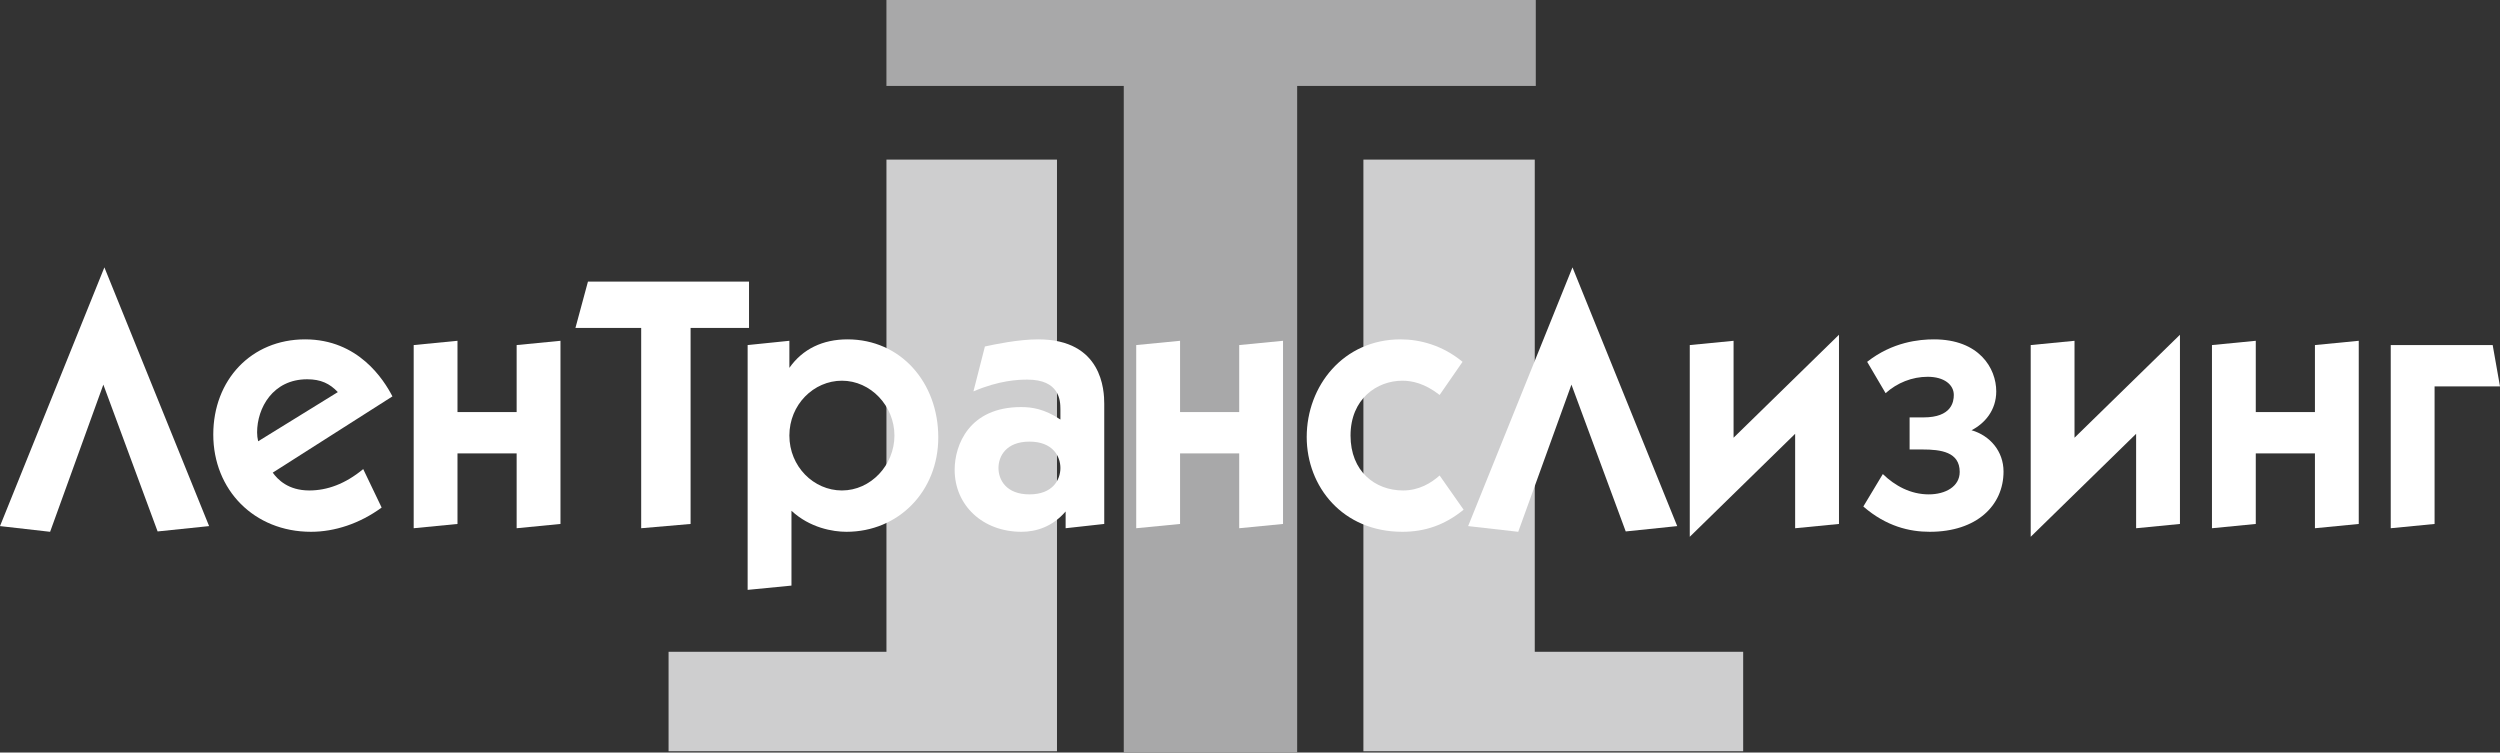
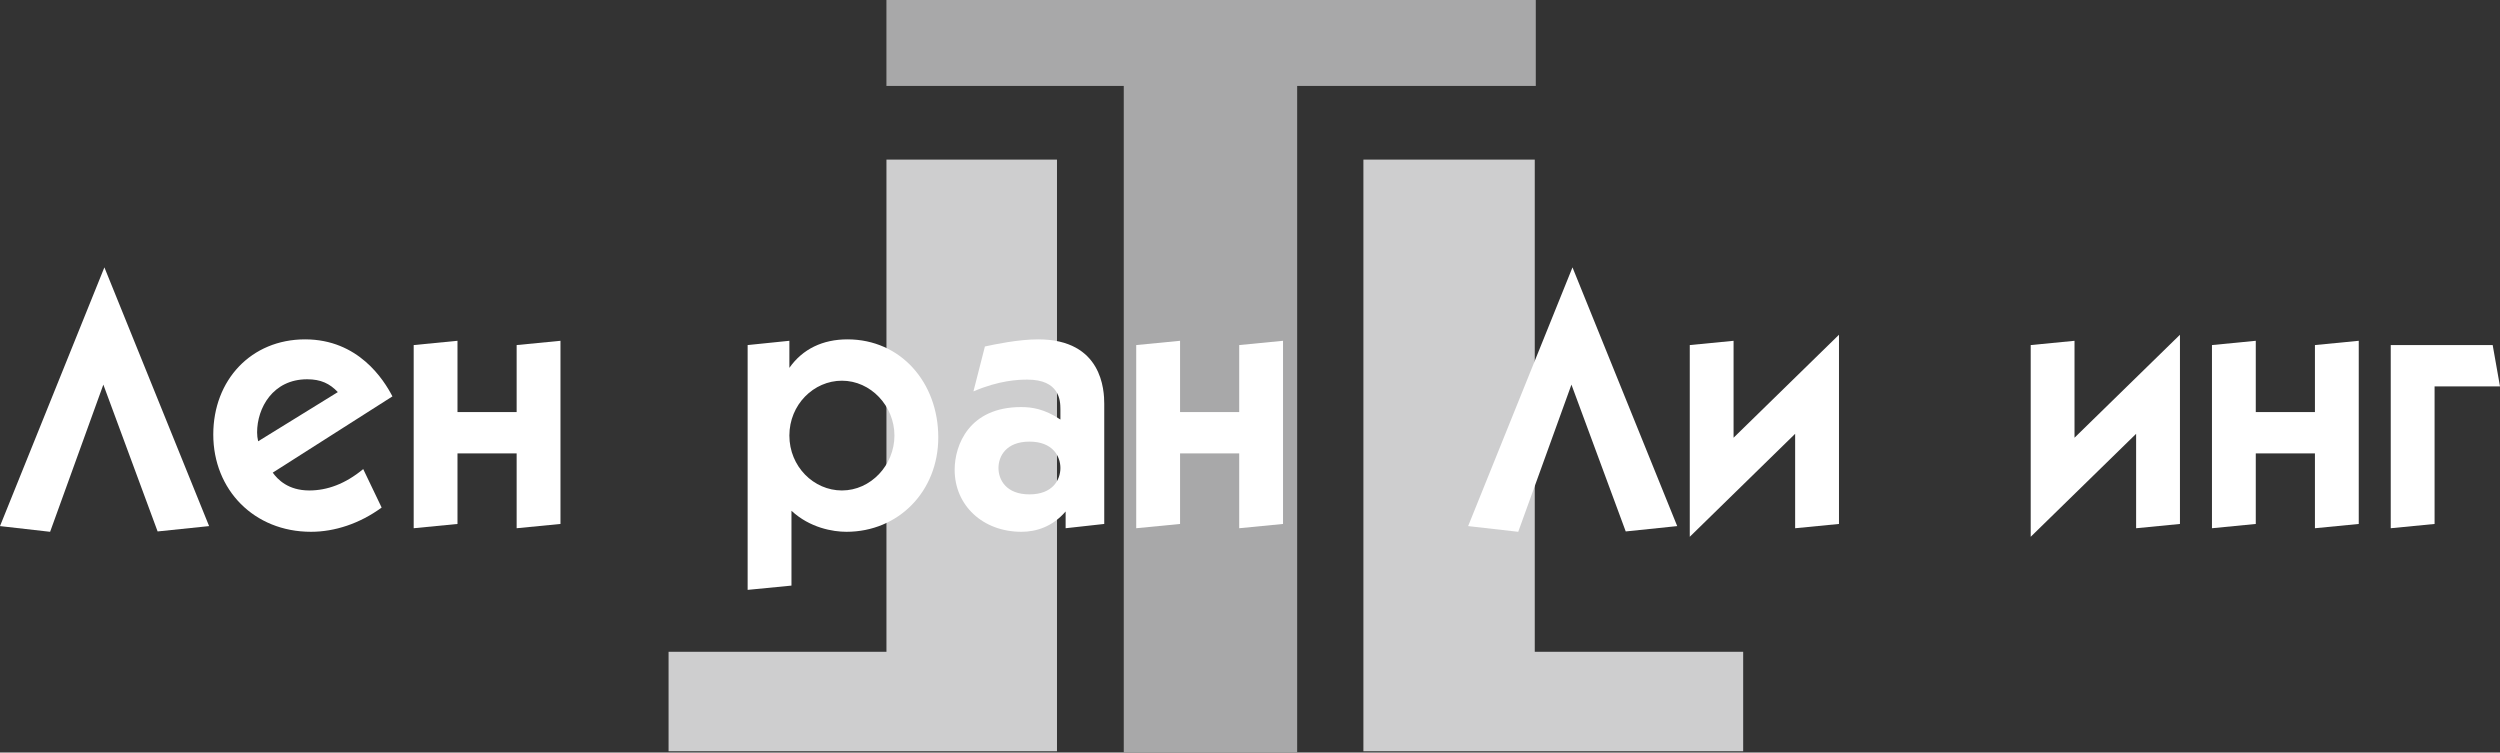
<svg xmlns="http://www.w3.org/2000/svg" width="196" height="59" viewBox="0 0 196 59" fill="none">
  <rect x="0" y="0" width="196" height="59" fill="#333333" stroke="none" />
  <g clip-path="url(#clip0_434_166)">
    <path d="M52.416 58.898V51.1H69.498V12.513H82.868V58.898H52.416Z" fill="#CECECF" />
    <path d="M106.891 58.898V12.513H120.325V51.1H136.665V58.898H106.891Z" fill="#CECECF" />
    <path d="M88.103 59V6.736H69.496V0H120.406V6.736H101.698V59H88.103Z" fill="#A8A8A9" />
    <path d="M3.929 41.693L0 41.246L8.184 20.962L16.394 41.246L12.357 41.665L8.102 30.154L3.929 41.693Z" fill="white" />
    <path d="M26.485 30.741C25.856 30.071 25.148 29.735 24.084 29.735C21.383 29.735 20.157 31.998 20.157 33.898C20.157 34.121 20.184 34.373 20.239 34.596L26.485 30.741ZM21.383 37.055C21.766 37.586 22.585 38.452 24.247 38.452C25.639 38.452 27.059 37.949 28.476 36.776L29.921 39.792C28.204 41.05 26.239 41.693 24.384 41.693C19.912 41.693 16.721 38.396 16.721 34.067C16.721 29.791 19.693 26.606 23.92 26.606C28.094 26.606 30.085 29.762 30.767 31.077L21.383 37.055H21.383Z" fill="white" />
    <path d="M35.867 26.718V32.305H40.505V27.053L43.941 26.718V41.078L40.505 41.413V35.546H35.867V41.078L32.433 41.413V27.053L35.867 26.718Z" fill="white" />
-     <path d="M54.142 41.078L50.269 41.413V25.711H45.114L46.095 22.08H58.723V25.711H54.142V41.078Z" fill="white" />
    <path d="M61.887 34.148C61.887 36.58 63.797 38.452 66.007 38.452C68.27 38.452 70.124 36.468 70.124 34.148C70.124 31.83 68.27 29.847 66.007 29.847C63.797 29.847 61.887 31.718 61.887 34.148ZM61.887 26.718V28.84C62.924 27.36 64.505 26.606 66.443 26.606C70.615 26.606 73.561 29.987 73.561 34.288C73.561 38.536 70.425 41.693 66.361 41.693C65.296 41.693 63.497 41.385 62.051 40.044V45.911L58.615 46.246V27.053L61.887 26.718H61.887Z" fill="white" />
    <path d="M78.281 36.692C78.281 37.613 78.88 38.759 80.709 38.759C82.536 38.759 83.136 37.613 83.136 36.692C83.136 35.77 82.536 34.623 80.709 34.623C78.88 34.623 78.281 35.77 78.281 36.692ZM77.217 27.165C77.981 26.998 79.835 26.606 81.389 26.606C86.436 26.606 86.573 30.63 86.573 31.662V41.078L83.545 41.413V40.099C82.509 41.302 81.227 41.693 80.081 41.693C77.052 41.693 74.845 39.626 74.845 36.833C74.845 34.875 75.988 31.914 80.053 31.914C80.9 31.914 81.88 32.054 83.136 32.892V32.082C83.136 31.382 83.055 29.762 80.545 29.762C79.835 29.762 78.336 29.819 76.317 30.686L77.217 27.165L77.217 27.165Z" fill="white" />
    <path d="M92.517 26.718V32.305H97.154V27.053L100.589 26.718V41.078L97.154 41.413V35.546H92.517V41.078L89.08 41.413V27.053L92.517 26.718Z" fill="white" />
-     <path d="M112.866 30.965C111.69 30.043 110.684 29.847 109.946 29.847C107.955 29.847 105.882 31.271 105.882 34.148C105.882 36.942 107.792 38.452 110.002 38.452C111.257 38.452 112.209 37.865 112.866 37.278L114.747 39.96C113.274 41.162 111.718 41.693 109.946 41.693C105.255 41.693 102.446 38.145 102.446 34.26C102.446 30.266 105.31 26.606 109.81 26.606C111.338 26.606 113.112 27.081 114.664 28.367L112.866 30.965L112.866 30.965Z" fill="white" />
    <path d="M119.029 41.693L115.102 41.246L123.283 20.962L131.493 41.246L127.457 41.665L123.201 30.154L119.029 41.693Z" fill="white" />
    <path d="M144.176 26.244V41.078L140.739 41.414V34.01L132.478 42.084V27.053L135.912 26.719V34.317L144.176 26.244Z" fill="white" />
-     <path d="M146.386 28.367C148.377 26.801 150.477 26.606 151.623 26.606C155.169 26.606 156.506 28.869 156.506 30.685C156.506 32.166 155.604 33.2 154.568 33.73C156.015 34.148 157.077 35.378 157.077 36.97C157.077 39.626 154.978 41.693 151.295 41.693C149.713 41.693 147.886 41.273 146.085 39.71L147.613 37.166C148.568 38.089 149.793 38.759 151.214 38.759C152.524 38.759 153.641 38.145 153.641 36.998C153.641 35.434 152.169 35.239 150.723 35.239H149.713V32.724H150.805C153.014 32.724 153.178 31.495 153.178 30.965C153.178 30.154 152.414 29.54 151.132 29.54C149.904 29.54 148.733 30.015 147.831 30.825L146.386 28.367Z" fill="white" />
    <path d="M170.908 26.244V41.078L167.472 41.414V34.01L159.207 42.084V27.053L162.642 26.719V34.317L170.908 26.244Z" fill="white" />
    <path d="M176.853 26.718V32.305H181.491V27.053L184.926 26.718V41.078L181.491 41.413V35.546H176.853V41.078L173.418 41.413V27.053L176.853 26.718Z" fill="white" />
    <path d="M190.871 41.078L187.434 41.413V27.053H195.426L195.999 30.294H190.871V41.078Z" fill="white" />
  </g>
  <defs>
    <clipPath id="clip0_434_166">
      <rect width="196" height="59" fill="white" />
    </clipPath>
  </defs>
</svg>